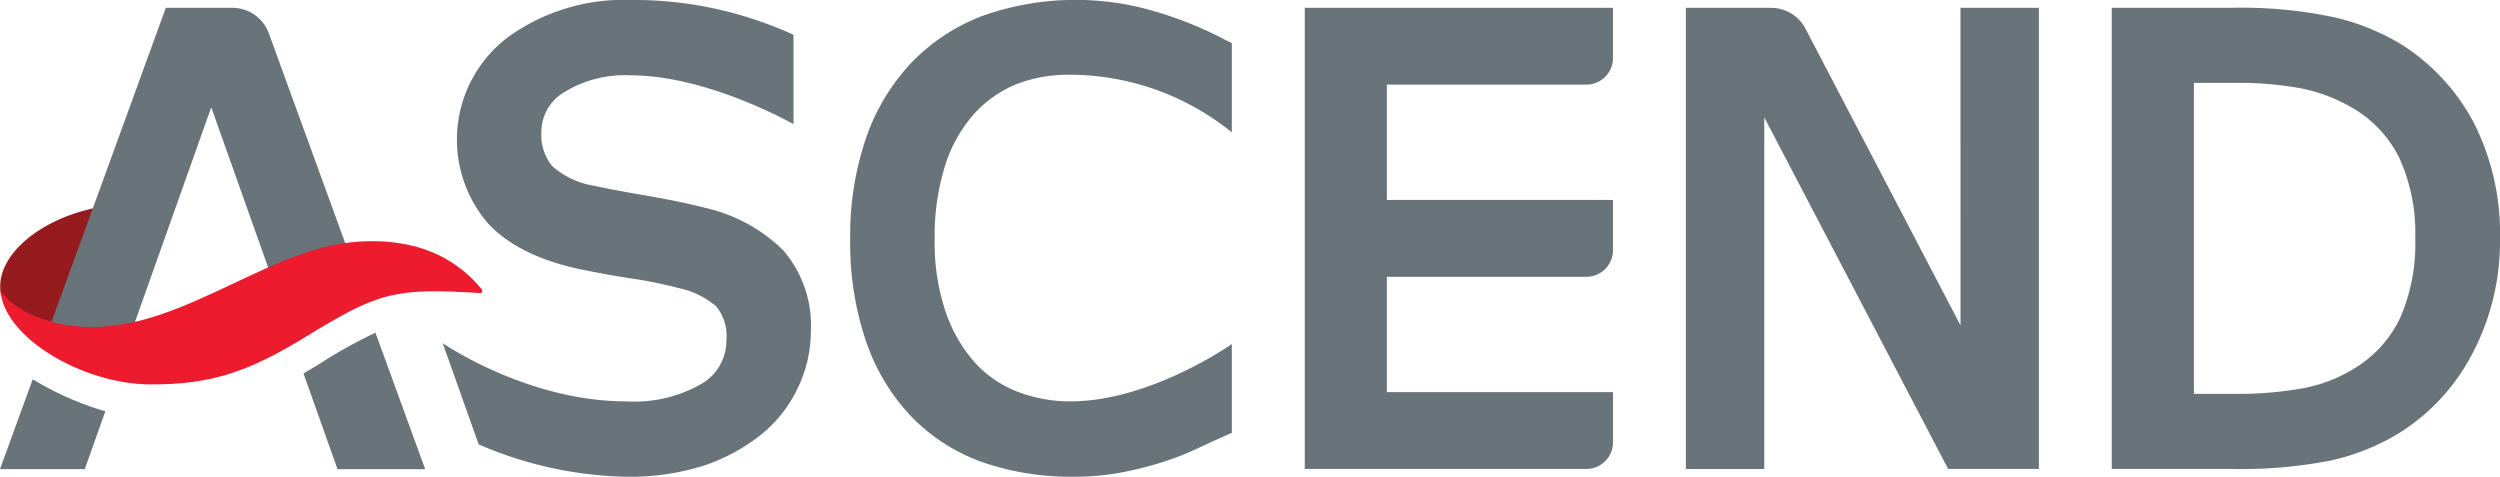
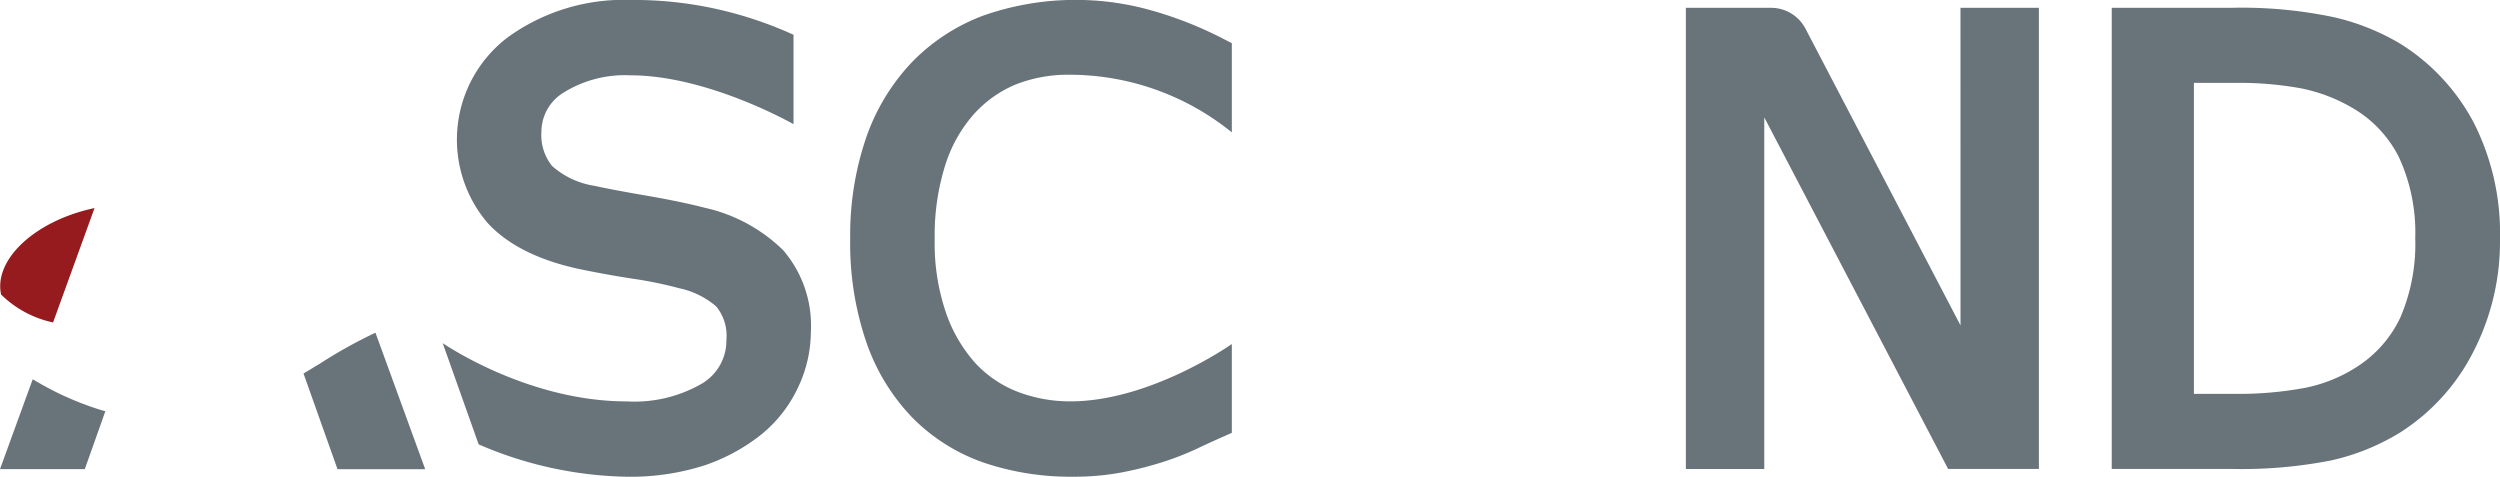
<svg xmlns="http://www.w3.org/2000/svg" width="215" height="41" viewBox="0 0 215 41">
  <defs>
    <style>.a{fill:#68737a;}.b{fill:#961b1e;}.c{fill:#ed1b2e;}</style>
  </defs>
  <g transform="translate(-476.653 -297.337)">
    <path class="a" d="M601.29,315.21c-1.381-.358-3.082-.712-5.054-1.05-1.935-.333-3.439-.617-4.457-.843a7.1,7.1,0,0,1-3.643-1.709,4.239,4.239,0,0,1-.914-2.943,3.952,3.952,0,0,1,1.929-3.379,9.967,9.967,0,0,1,5.739-1.471c6.656,0,14.013,4.2,14.013,4.2v-7.69l-.646-.284a33.714,33.714,0,0,0-5.951-1.925,32.848,32.848,0,0,0-7.392-.782,17.013,17.013,0,0,0-10.607,3.227,11.043,11.043,0,0,0-1.686,15.981c1.726,1.86,4.367,3.182,7.857,3.932,1.638.339,3.208.622,4.664.84a35.253,35.253,0,0,1,3.92.807,7.191,7.191,0,0,1,3.189,1.566,3.964,3.964,0,0,1,.878,2.892,4.287,4.287,0,0,1-2.07,3.727,11.578,11.578,0,0,1-6.516,1.55c-8.577,0-15.812-5.011-15.812-5.011l3.092,8.707a33.436,33.436,0,0,0,12.671,2.783,20.926,20.926,0,0,0,6.714-.963,16.122,16.122,0,0,0,4.963-2.7,11.407,11.407,0,0,0,3.113-4,11.222,11.222,0,0,0,1.11-4.8,9.928,9.928,0,0,0-2.379-7.013A13.927,13.927,0,0,0,601.29,315.21Z" transform="translate(-64.007)" />
    <path class="a" d="M698.115,298.1a23.979,23.979,0,0,0-14,.594,16.723,16.723,0,0,0-6.085,3.979,17.94,17.94,0,0,0-3.969,6.56,25.927,25.927,0,0,0-1.354,8.645,26.213,26.213,0,0,0,1.407,8.944,17.527,17.527,0,0,0,3.978,6.474,16.01,16.01,0,0,0,6.131,3.841,23.292,23.292,0,0,0,7.663,1.2,21.982,21.982,0,0,0,4.111-.358,30.366,30.366,0,0,0,3.418-.85,25.1,25.1,0,0,0,3.025-1.16q1.091-.522,2.442-1.119l.645-.285v-7.639s-6.978,4.931-13.889,4.931a12.543,12.543,0,0,1-4.523-.822,9.779,9.779,0,0,1-3.66-2.484,12.682,12.682,0,0,1-2.495-4.266,18.548,18.548,0,0,1-.987-6.41,20.142,20.142,0,0,1,.9-6.308,12.124,12.124,0,0,1,2.441-4.377,10.028,10.028,0,0,1,3.622-2.583,12.275,12.275,0,0,1,4.652-.84,22.189,22.189,0,0,1,13.939,4.957v-7.674l-.594-.3A32.721,32.721,0,0,0,698.115,298.1Z" transform="translate(-122.937 -0.003)" />
-     <path class="a" d="M777.5,338.792h24.234a2.293,2.293,0,0,0,2.278-2.309v-4.3H784.564v-9.916h17.167a2.293,2.293,0,0,0,2.278-2.309v-4.3H784.564v-9.918h17.167a2.294,2.294,0,0,0,2.278-2.309v-4.3H777.5Z" transform="translate(-188.639 -1.125)" />
    <path class="a" d="M889.021,326.447l-13.33-25.512a3.337,3.337,0,0,0-2.954-1.8H865.4v39.659h6.743V308.555l15.813,30.237h7.805V299.133h-6.744Z" transform="translate(-243.763 -1.125)" />
    <path class="a" d="M994.762,309.045a17.8,17.8,0,0,0-6.268-6.78,19.731,19.731,0,0,0-5.71-2.308,38.307,38.307,0,0,0-8.861-.824H963.61v39.659h10.412a39.715,39.715,0,0,0,8.441-.731,19.2,19.2,0,0,0,5.982-2.427,17.69,17.69,0,0,0,6.23-6.855A20.68,20.68,0,0,0,997,319,21.042,21.042,0,0,0,994.762,309.045Zm-20.541,23.29h-3.544V305.59h3.544a29.578,29.578,0,0,1,5.678.471,14.231,14.231,0,0,1,4.319,1.627,10.2,10.2,0,0,1,4.095,4.3,15.462,15.462,0,0,1,1.4,6.933,16.066,16.066,0,0,1-1.274,6.829,10.2,10.2,0,0,1-3.744,4.26,12.8,12.8,0,0,1-4.484,1.812A31.053,31.053,0,0,1,974.221,332.334Z" transform="translate(-305.348 -1.125)" />
    <g transform="translate(476.653 298.008)">
      <g transform="translate(0.017 17.223)">
        <path class="b" d="M484.775,344.417c-5.064,1.081-8.646,4.407-8,7.429a9.082,9.082,0,0,0,4.471,2.4l3.564-9.833Z" transform="translate(-476.699 -344.409)" />
      </g>
      <g transform="translate(3.974 0)">
-         <path class="a" d="M514.752,324.174l-8.315-22.842a3.343,3.343,0,0,0-3.141-2.2h-5.72L487.289,327.39h7.193l7-19.7,5.857,16.48Z" transform="translate(-487.289 -299.132)" />
-       </g>
+         </g>
      <g transform="translate(0.024 20.07)">
-         <path class="c" d="M518.109,355.928c-1.013-1.174-3.933-4.575-10.739-4.069-8.216.61-16.01,8.543-24.831,7.177-2.714-.42-5.046-1.585-5.823-3.1.2,4.129,7.052,8.135,12.807,8.187,5.367.049,8.625-1.138,13.412-4.062,6.24-3.811,7.569-4.27,15.055-3.789C518.158,356.284,518.225,356.062,518.109,355.928Z" transform="translate(-476.716 -351.808)" />
-       </g>
+         </g>
      <path class="a" d="M485.233,385.84a26.017,26.017,0,0,1-5.057-2.2c-.227-.129-.476-.273-.711-.409l-2.812,7.725h7.292l1.769-4.98C485.549,385.934,485.4,385.891,485.233,385.84Z" transform="translate(-476.653 -351.282)" />
      <path class="a" d="M547.937,375.145c-.492.3-.963.583-1.425.857l2.925,8.231h7.54L552.7,372.495A41.826,41.826,0,0,0,547.937,375.145Z" transform="translate(-520.411 -344.554)" />
    </g>
  </g>
</svg>